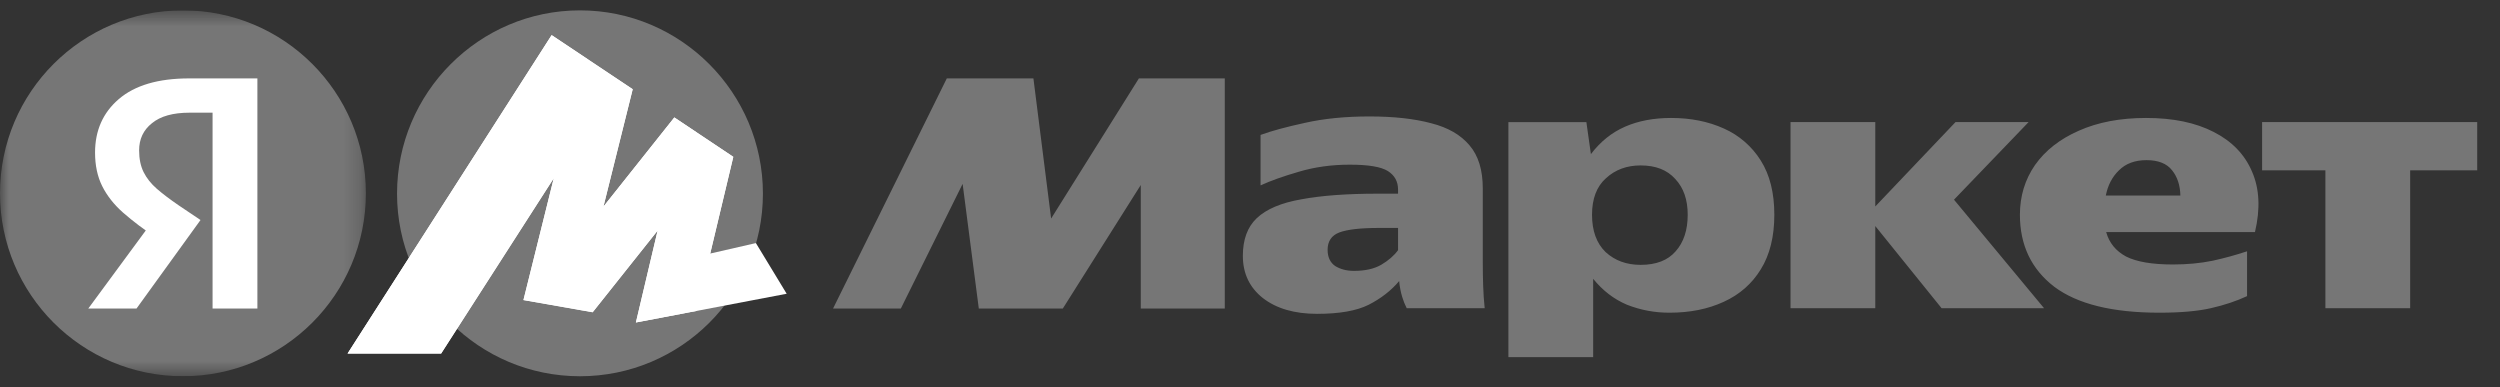
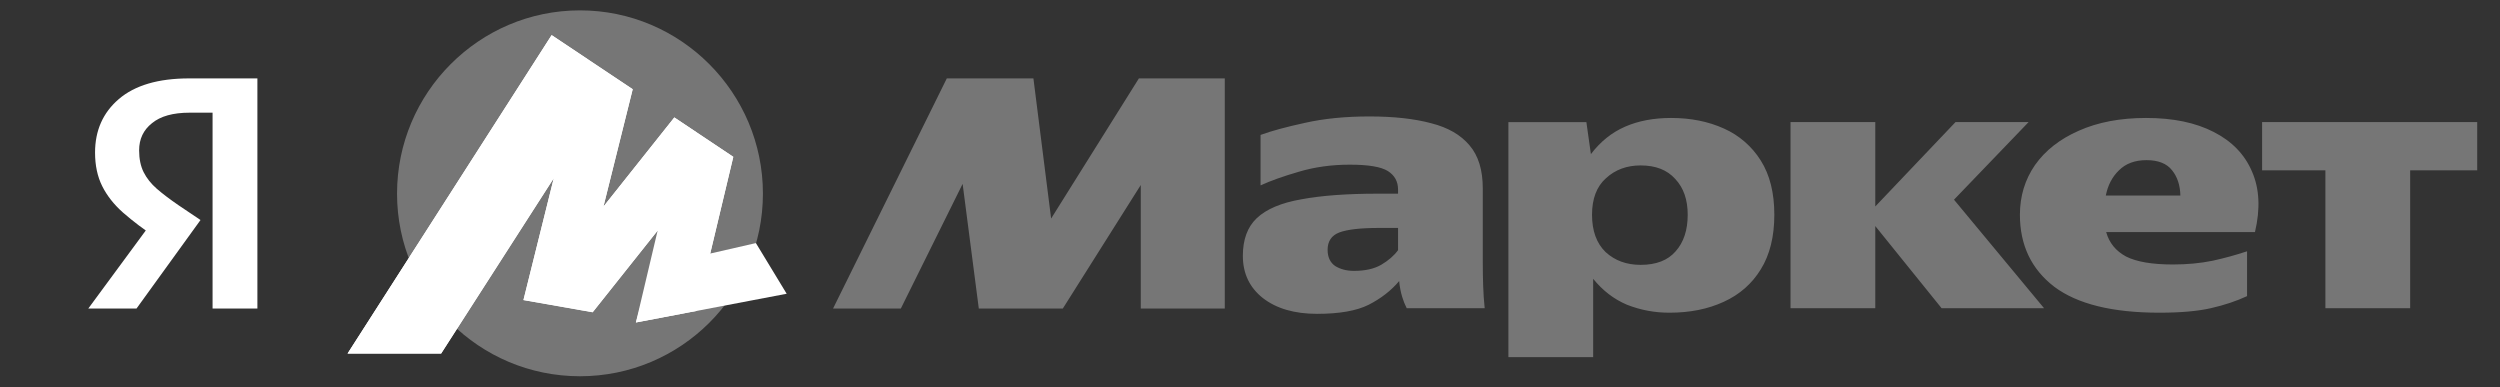
<svg xmlns="http://www.w3.org/2000/svg" width="142" height="22" viewBox="0 0 142 22" fill="none">
  <rect x="0" y="0" width="142" height="22" fill="#333333" stroke="none" />
  <g clip-path="url(#clip0_1884_1140)">
    <mask id="mask0_1884_1140" style="mask-type:luminance" maskUnits="userSpaceOnUse" x="0" y="0" width="21" height="22">
      <path d="M0 0.588H20.782V21.37H0V0.588Z" fill="white" />
    </mask>
    <g mask="url(#mask0_1884_1140)">
-       <path d="M10.391 21.37C16.13 21.37 20.782 16.718 20.782 10.979C20.782 5.24 16.13 0.588 10.391 0.588C4.652 0.588 0 5.24 0 10.979C0 16.718 4.652 21.37 10.391 21.37Z" fill="#767676" />
      <path d="M12.074 17.525V6.4H10.769C9.828 6.4 9.115 6.599 8.63 6.999C8.145 7.384 7.902 7.897 7.902 8.54C7.902 9.024 7.988 9.438 8.159 9.78C8.33 10.122 8.58 10.436 8.907 10.722C9.236 11.007 9.649 11.321 10.149 11.663L11.389 12.497L7.753 17.526H5.014L8.48 12.819L10.106 14.273L8.822 13.46C8.177 13.041 7.562 12.576 6.982 12.07C6.468 11.613 6.076 11.114 5.805 10.572C5.535 10.03 5.399 9.395 5.399 8.668C5.399 7.412 5.848 6.4 6.747 5.629C7.66 4.845 8.993 4.453 10.747 4.453H14.62V17.525H12.074Z" fill="white" />
    </g>
    <path d="M32.943 21.371C27.21 21.371 22.552 16.73 22.552 10.998C22.552 5.266 27.21 0.589 32.943 0.589C38.674 0.589 43.334 5.266 43.334 10.998C43.334 16.73 38.674 21.371 32.943 21.371Z" fill="#767676" />
-     <path d="M31.333 1.995L19.741 20.082H25.055L31.752 9.657L31.588 9.583L29.732 17.043L33.662 17.736L37.702 12.658L37.483 12.55L36.119 18.317L44.683 16.685L42.936 13.807L39.849 14.514L40.213 14.933L41.651 8.91L38.302 6.671L33.917 12.185L34.135 12.295L35.937 5.069L31.333 1.995Z" fill="white" />
+     <path d="M31.333 1.995L19.741 20.082H25.055L31.752 9.657L31.588 9.583L29.732 17.043L33.662 17.736L37.702 12.658L36.119 18.317L44.683 16.685L42.936 13.807L39.849 14.514L40.213 14.933L41.651 8.91L38.302 6.671L33.917 12.185L34.135 12.295L35.937 5.069L31.333 1.995Z" fill="white" />
    <path d="M31.333 1.995L19.741 20.082H25.055L31.752 9.657L31.588 9.583L29.732 17.043L33.662 17.736L37.702 12.658L37.483 12.55L36.119 18.317L39.562 17.661L41.651 8.91L38.302 6.671L33.917 12.185L34.135 12.295L35.937 5.069L31.333 1.995Z" fill="white" />
    <path d="M47.317 17.526L53.778 4.454H58.698L59.704 12.413L64.689 4.453H69.567V17.526H64.796V10.508L60.367 17.526H55.596L54.677 10.444L51.167 17.526H47.317ZM84.222 14.937C84.222 15.38 84.23 15.815 84.244 16.242C84.258 16.67 84.287 17.091 84.33 17.504H79.9C79.795 17.299 79.71 17.084 79.644 16.863C79.557 16.57 79.499 16.269 79.473 15.964C79.016 16.506 78.439 16.955 77.74 17.311C77.055 17.654 76.078 17.826 74.809 17.826C73.525 17.826 72.498 17.526 71.728 16.927C70.972 16.328 70.594 15.529 70.594 14.53C70.594 13.603 70.858 12.89 71.385 12.391C71.928 11.878 72.769 11.521 73.91 11.322C75.051 11.107 76.513 11 78.296 11H79.409V10.765C79.409 10.309 79.216 9.959 78.831 9.716C78.446 9.474 77.725 9.353 76.67 9.353C75.629 9.353 74.659 9.489 73.76 9.759C72.876 10.016 72.156 10.273 71.6 10.53V7.663C72.227 7.434 73.069 7.206 74.124 6.978C75.194 6.736 76.413 6.614 77.783 6.614C79.166 6.614 80.335 6.743 81.291 7C82.247 7.242 82.975 7.663 83.474 8.262C83.973 8.846 84.222 9.66 84.222 10.701V14.937ZM85.677 6.936H90.106L90.363 8.754C90.905 8.041 91.553 7.521 92.31 7.192C93.066 6.864 93.936 6.7 94.92 6.7C96.033 6.7 97.031 6.9 97.915 7.299C98.781 7.682 99.511 8.316 100.012 9.118C100.526 9.931 100.782 10.958 100.782 12.198C100.782 13.439 100.526 14.473 100.012 15.3C99.513 16.114 98.814 16.728 97.915 17.14C97.016 17.555 95.99 17.761 94.834 17.761C94.007 17.766 93.187 17.614 92.417 17.311C91.675 16.998 91.033 16.506 90.492 15.836V20.286H85.677V6.935V6.936ZM114.731 12.198C114.731 11.143 115.017 10.201 115.588 9.374C116.172 8.547 116.999 7.899 118.069 7.428C119.153 6.943 120.43 6.7 121.899 6.7C123.425 6.7 124.702 6.964 125.729 7.491C126.77 8.019 127.497 8.768 127.911 9.738C128.339 10.708 128.396 11.856 128.082 13.183H119.631C119.802 13.796 120.18 14.259 120.765 14.573C121.364 14.873 122.248 15.023 123.418 15.023C124.231 15.023 124.987 14.951 125.686 14.808C126.343 14.663 126.993 14.485 127.633 14.274V16.82C127.019 17.105 126.335 17.333 125.579 17.504C124.837 17.675 123.86 17.761 122.648 17.761C119.98 17.761 117.991 17.269 116.679 16.285C115.381 15.287 114.731 13.925 114.731 12.198ZM128.488 6.935H140.705V9.674H136.897V17.504H132.083V9.674H128.488V6.935ZM101.702 6.935H106.516V11.727L111.073 6.935H115.224L110.987 11.342L116.101 17.504H110.281L106.516 12.84V17.504H101.702V6.935ZM121.921 9.096C121.264 9.096 120.744 9.289 120.358 9.674C119.973 10.045 119.724 10.523 119.61 11.107H123.846C123.832 10.523 123.675 10.045 123.375 9.674C123.075 9.289 122.59 9.096 121.921 9.096ZM95.862 12.198C95.862 11.342 95.626 10.665 95.155 10.166C94.699 9.653 94.043 9.396 93.187 9.396C92.403 9.396 91.746 9.638 91.219 10.123C90.691 10.594 90.427 11.286 90.427 12.198C90.427 13.111 90.683 13.817 91.197 14.317C91.725 14.802 92.388 15.044 93.187 15.044C94.072 15.044 94.734 14.787 95.177 14.274C95.633 13.761 95.862 13.069 95.862 12.198ZM79.409 12.947H78.317C77.276 12.947 76.528 13.033 76.071 13.204C75.629 13.376 75.408 13.703 75.408 14.188C75.408 14.602 75.551 14.909 75.835 15.108C76.135 15.294 76.492 15.386 76.906 15.386C77.533 15.386 78.047 15.272 78.446 15.044C78.859 14.802 79.181 14.523 79.409 14.21V12.947Z" fill="#767676" />
  </g>
  <defs>
    <clipPath id="clip0_1884_1140">
      <rect width="141.316" height="20.782" fill="white" transform="translate(0 0.589)" />
    </clipPath>
  </defs>
</svg>